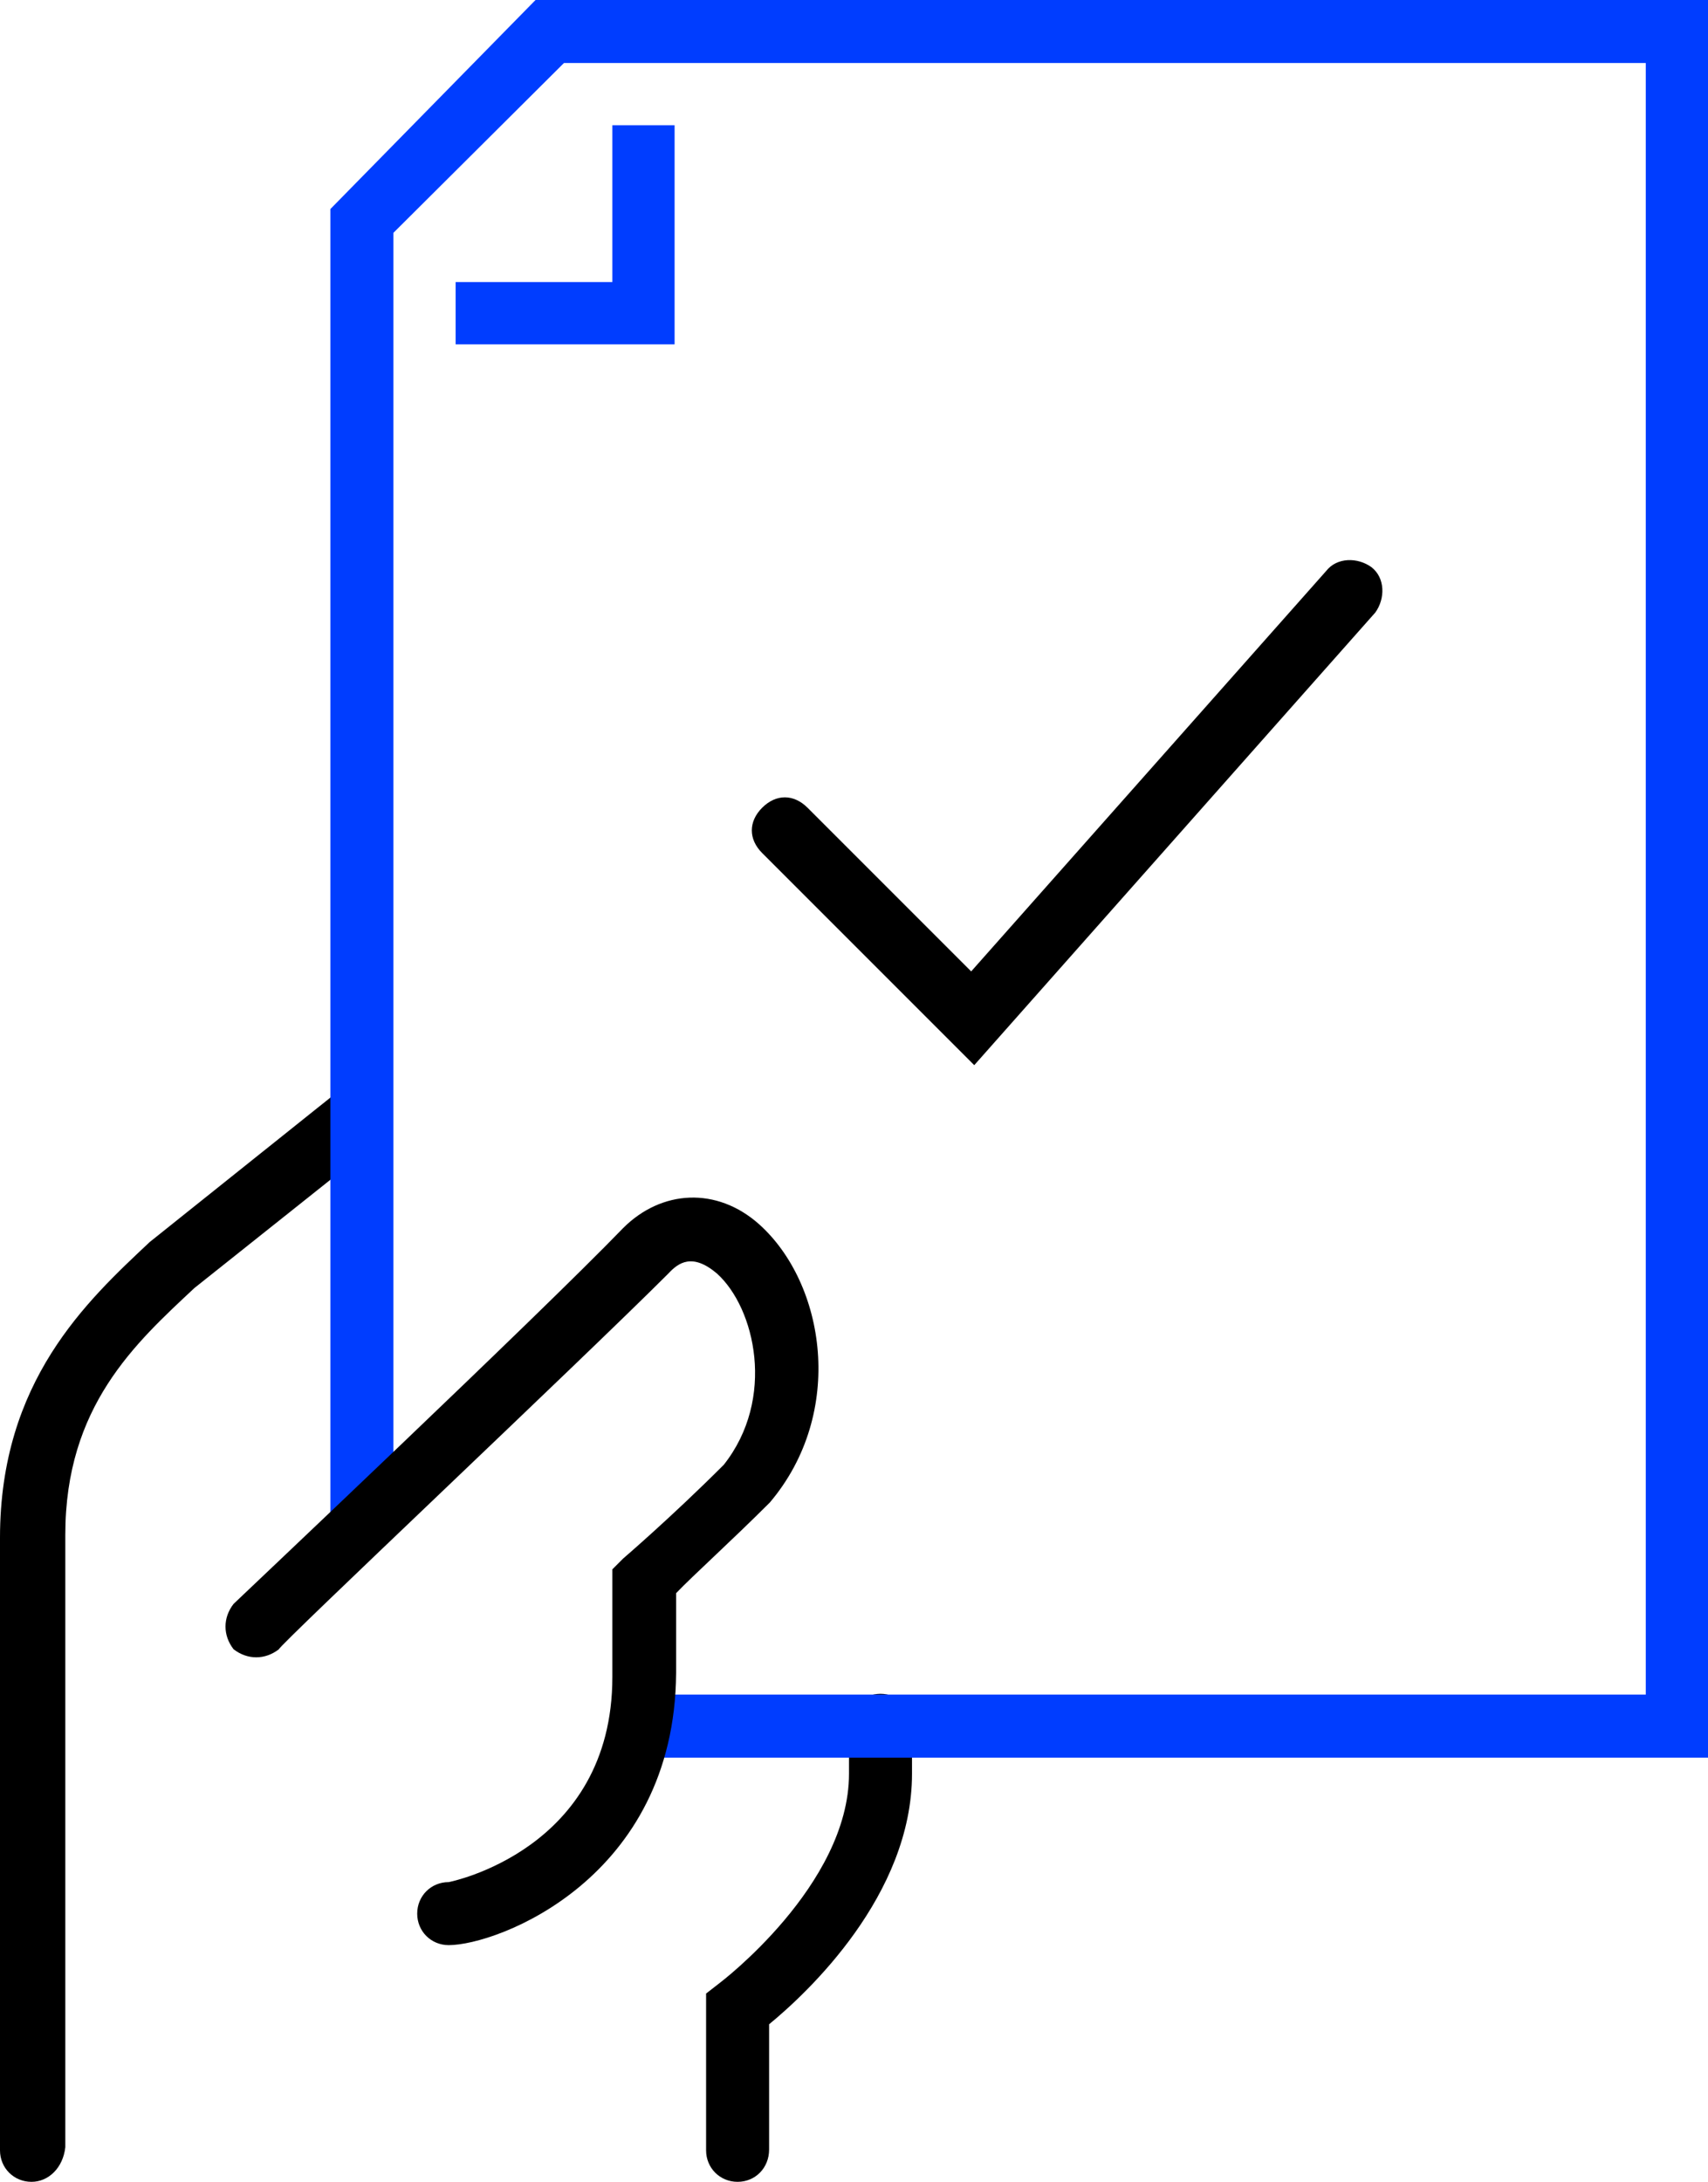
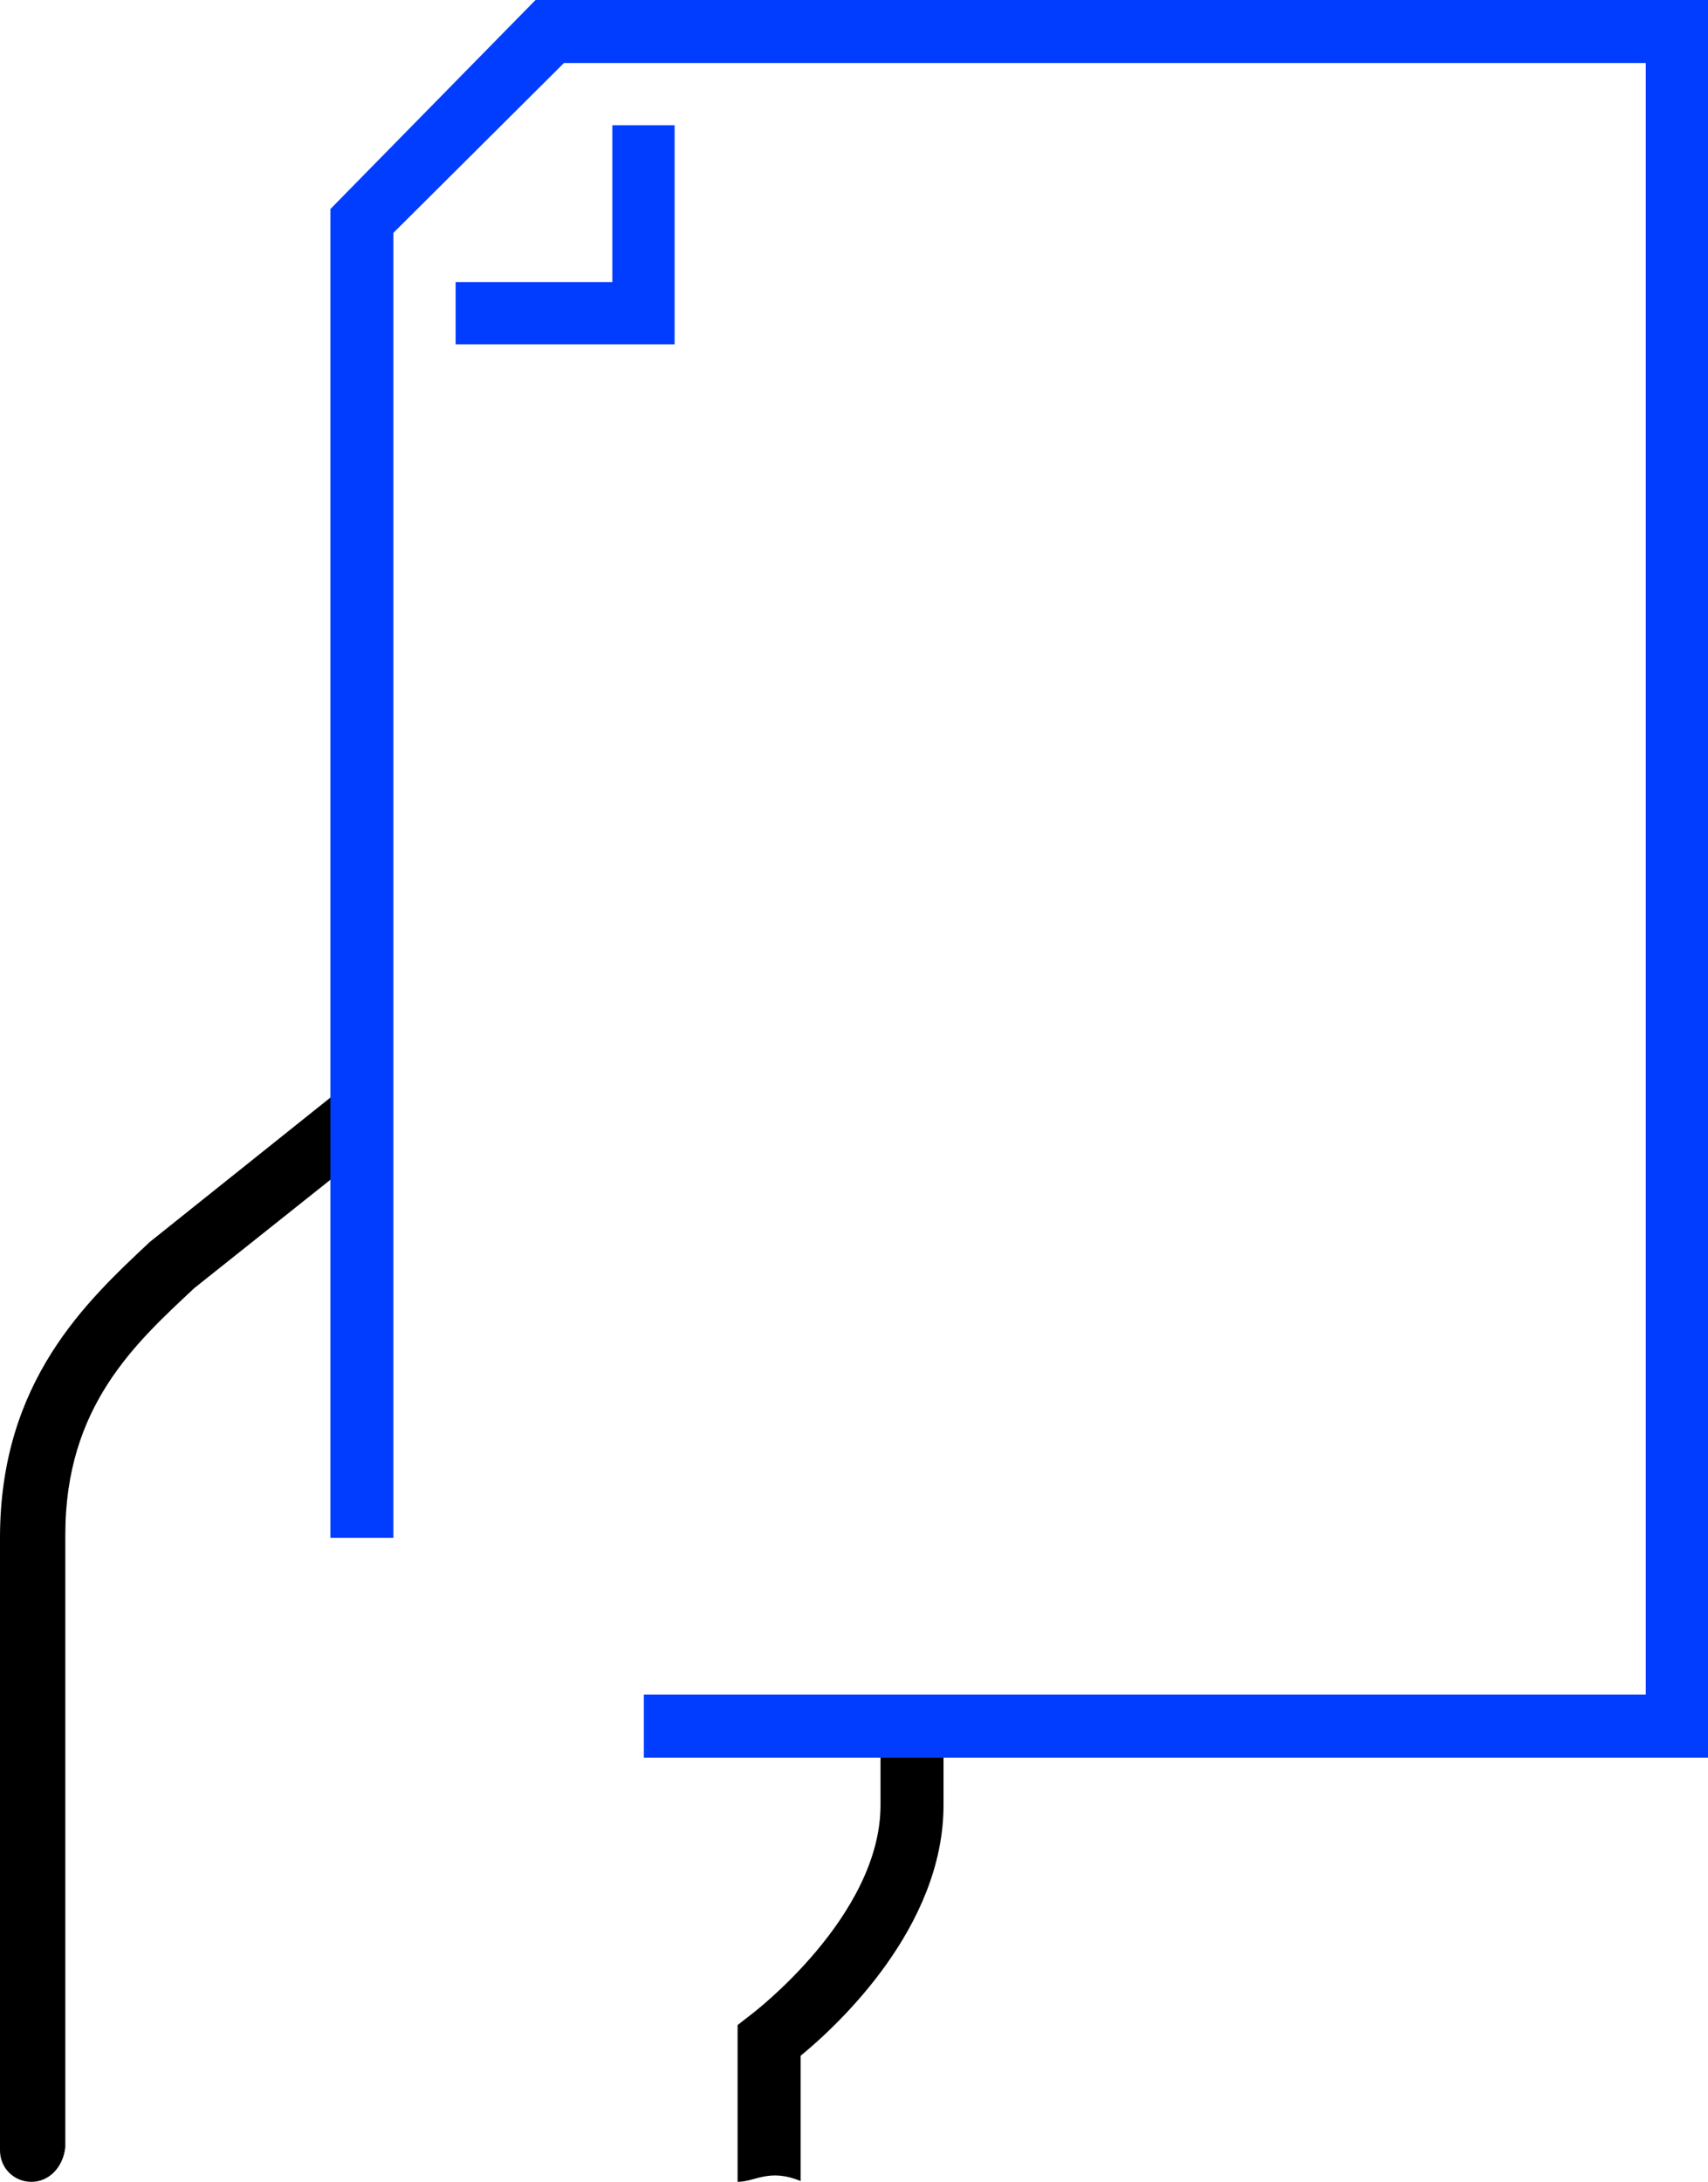
<svg xmlns="http://www.w3.org/2000/svg" version="1.1" id="Layer_1" x="0px" y="0px" viewBox="0 0 222.3 283.9" style="enable-background:new 0 0 222.3 283.9;" xml:space="preserve">
  <g>
    <g>
-       <path d="M96,283.9c-2.3,0-4.1-1.8-4.1-4.1v-20.4l1.8-1.4c0,0,16.8-12.7,16.8-27.2v-6.3c0-2.3,1.8-4.1,4.1-4.1s4.1,1.8,4.1,4.1v6.3    c0,15.8-13.6,28.5-18.6,32.6v16.3C100.1,282.1,98.3,283.9,96,283.9z" />
+       <path d="M96,283.9v-20.4l1.8-1.4c0,0,16.8-12.7,16.8-27.2v-6.3c0-2.3,1.8-4.1,4.1-4.1s4.1,1.8,4.1,4.1v6.3    c0,15.8-13.6,28.5-18.6,32.6v16.3C100.1,282.1,98.3,283.9,96,283.9z" />
    </g>
    <g>
      <path d="M4.1,283.9c-2.3,0-4.1-1.8-4.1-4.1v-79.7c0-20.4,11.3-30.8,19.5-38.5l24.9-19.9c1.8-1.4,4.5-0.9,5.9,0.5    c1.4,1.8,0.9,4.5-0.5,5.9l-24.5,19.5c-7.7,7.2-16.8,15.4-16.8,32.1v79.7C8.2,282.1,6.3,283.9,4.1,283.9z" />
    </g>
    <g>
      <polygon style="fill:#003DFF;" points="222.3,228.7 83.8,228.7 83.8,220.5 214.2,220.5 214.2,8.2 73.4,8.2 51.2,30.3 51.2,200.1     43,200.1 43,27.2 69.7,0 222.3,0   " />
    </g>
    <g>
      <polygon style="fill:#003DFF;" points="87.8,44.8 59.3,44.8 59.3,36.7 79.7,36.7 79.7,16.3 87.8,16.3   " />
    </g>
    <g>
-       <path d="M126.8,138.6l-27.6-27.6c-1.8-1.8-1.8-4.1,0-5.9c1.8-1.8,4.1-1.8,5.9,0l21.3,21.3l46.2-52.1c1.4-1.8,4.1-1.8,5.9-0.5    c1.8,1.4,1.8,4.1,0.5,5.9L126.8,138.6z" />
-     </g>
+       </g>
    <g>
-       <path d="M58.4,253.1c-2.3,0-4.1-1.8-4.1-4.1c0-2.3,1.8-4.1,4.1-4.1c0,0,21.3-4.1,21.3-26.7v-14l1.4-1.4c0,0,6.3-5.4,13.1-12.2    c6.8-8.6,4.1-20.4-0.9-24.9c-3.2-2.7-5-1.4-6.3,0c-11.3,11.3-50.7,48.4-50.7,48.9c-1.8,1.4-4.1,1.4-5.9,0c-1.4-1.8-1.4-4.1,0-5.9    c0.5-0.5,39.8-37.6,50.7-48.9c5-5,12.2-5.4,17.7-0.5c8.6,7.7,11.3,24.5,1.4,36.2c-5,5-10,9.5-12.2,11.8v10.4    C87.8,244.5,64.7,253.1,58.4,253.1z" />
-     </g>
+       </g>
  </g>
</svg>